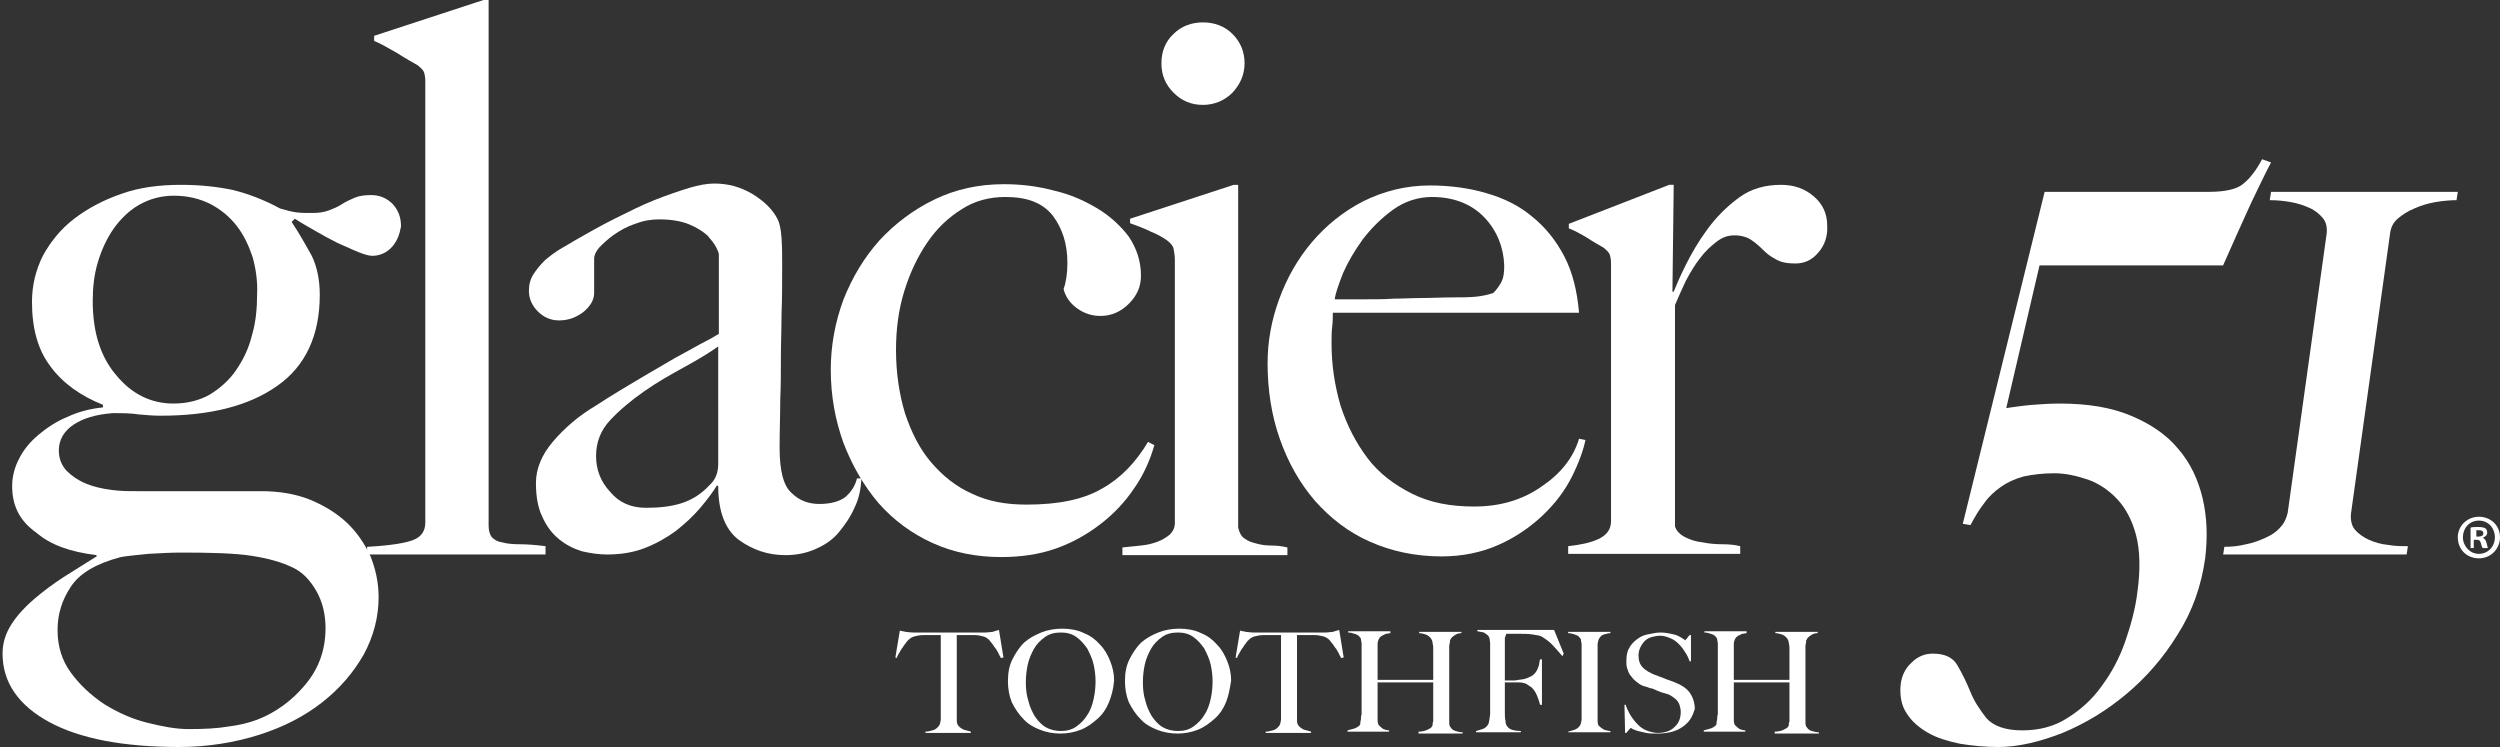
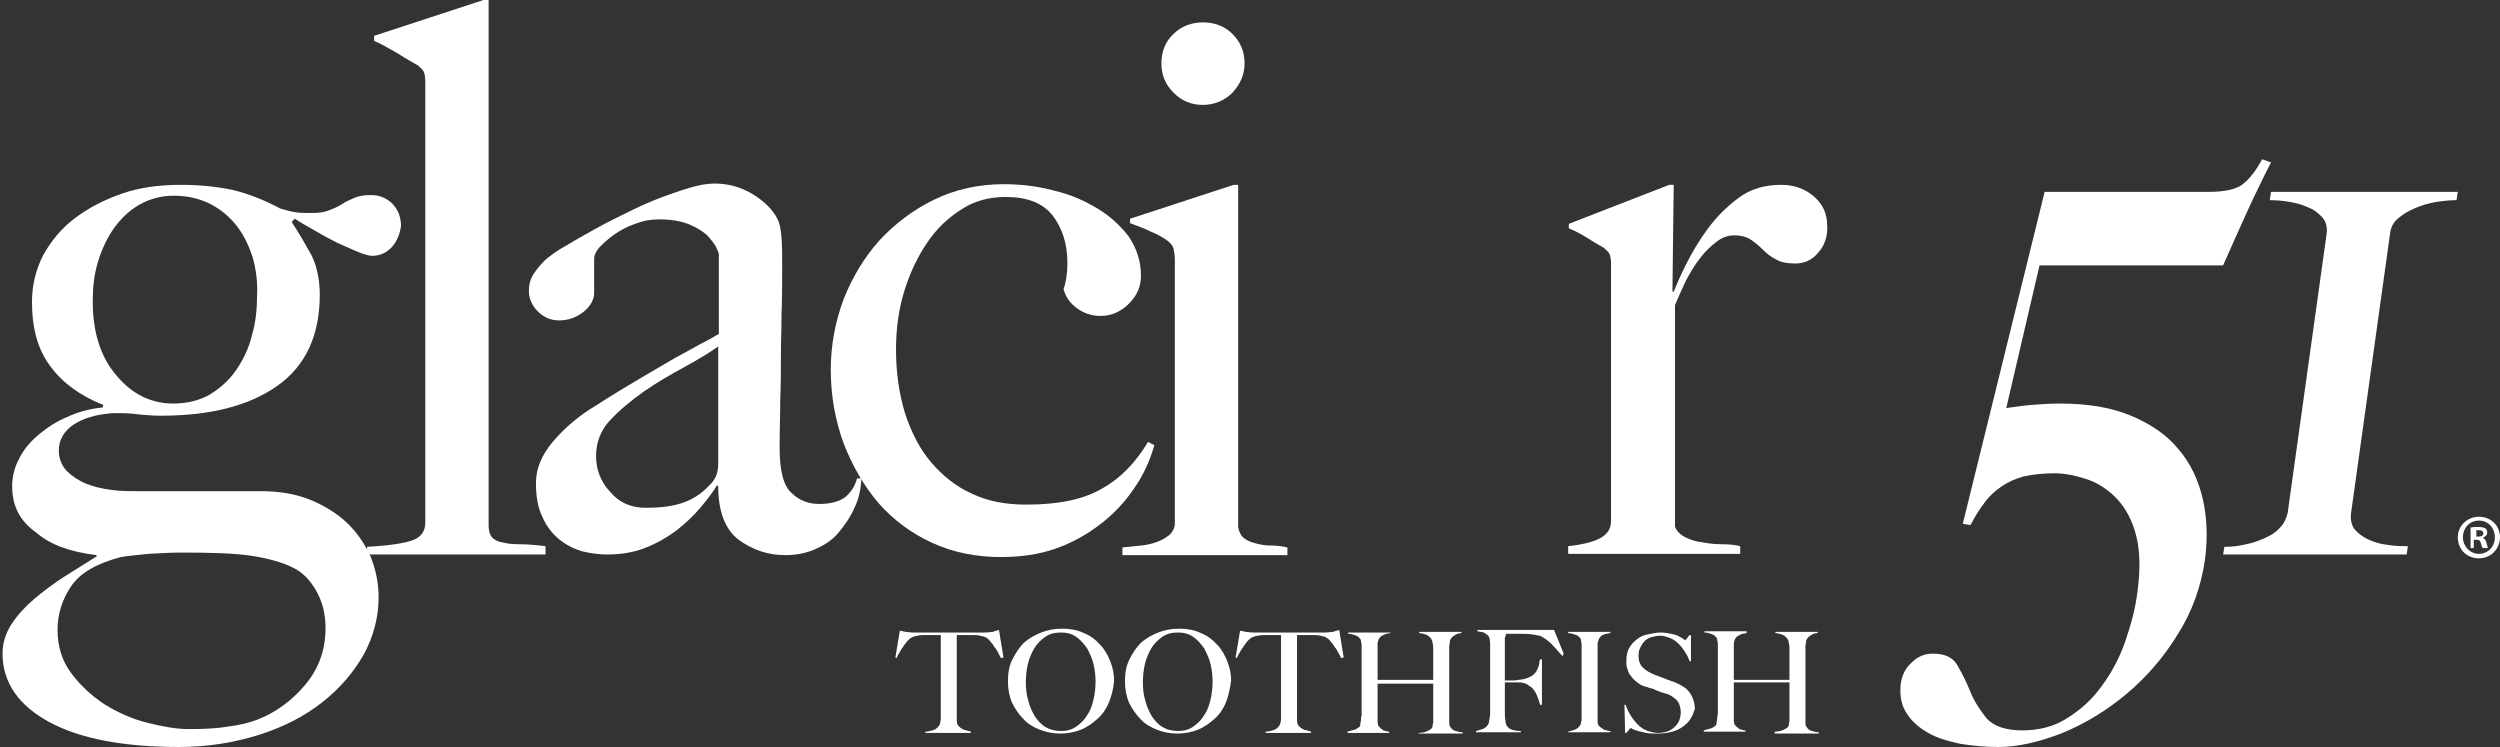
<svg xmlns="http://www.w3.org/2000/svg" version="1.1" id="Layer_1" x="0px" y="0px" viewBox="0 0 390.9 116.8" style="enable-background:new 0 0 390.9 116.8;" xml:space="preserve">
  <rect x="0" y="0" width="390.9" height="116.8" fill="#333333" stroke="none" />
  <style type="text/css"> .st0{fill:#FFFFFF;} </style>
  <g>
    <g>
      <g>
        <path class="st0" d="M61.3,38.6c-0.8,0.9-1.9,1.4-3.1,1.4c-0.5,0-1.2-0.2-2.2-0.6c-1-0.4-2-0.9-3.2-1.4c-1.2-0.6-2.3-1.2-3.5-1.9 c-1.2-0.7-2.3-1.3-3.2-1.9l-0.5,0.5c1.2,1.8,2.2,3.6,3.1,5.2c0.8,1.6,1.3,3.7,1.3,6.2c0,6.3-2.2,11.1-6.6,14.2 C38.9,63.5,32.8,65,25.1,65c-1.1,0-2.3-0.1-3.4-0.2c-1.2-0.2-2.5-0.2-4.1-0.2c-2.6,0.2-4.6,0.8-6.1,1.8c-1.5,1-2.3,2.4-2.3,4 c0,1.3,0.4,2.3,1.2,3.2c0.8,0.8,1.8,1.5,3,2c1.2,0.5,2.5,0.8,4,1c1.4,0.2,2.8,0.2,4.2,0.2h19.2c2.8,0,5.3,0.4,7.6,1.3 c2.2,0.9,4.2,2.1,5.8,3.6c1.6,1.5,2.8,3.3,3.7,5.2c0.8,2,1.3,4.1,1.3,6.5c0,3.1-0.8,6.1-2.3,8.9c-1.6,2.8-3.7,5.3-6.5,7.5 c-2.8,2.2-6.1,3.9-9.9,5.1c-3.8,1.2-8,1.9-12.5,1.9c-8.7,0-15.5-1.3-20.3-3.9c-4.8-2.6-7.3-6.2-7.3-10.7c0-1.7,0.5-3.2,1.4-4.6 c0.9-1.4,2.1-2.7,3.5-3.9c1.4-1.2,3-2.4,4.7-3.5c1.7-1.1,3.4-2.1,5.1-3.2v-0.2c-4.1-0.5-7.2-1.6-9.4-3.5C3,81.4,1.9,79,1.9,76 c0-1.5,0.4-3,1.1-4.3c0.7-1.4,1.7-2.6,3-3.7c1.3-1.1,2.8-2.1,4.5-2.8c1.7-0.8,3.6-1.3,5.6-1.5v-0.4c-3.5-1.4-6.3-3.4-8.2-6 c-2-2.6-2.9-6-2.9-10.1c0-2.6,0.6-5,1.7-7.2c1.2-2.2,2.8-4.2,4.9-5.8c2.1-1.6,4.5-2.9,7.4-3.9c2.8-1,5.9-1.4,9.3-1.4 c3,0,5.7,0.3,8.1,0.8c2.4,0.6,4.8,1.5,7.4,2.9c1,0.3,1.8,0.5,2.5,0.6c0.7,0.1,1.5,0.1,2.5,0.1c1,0,1.8-0.1,2.6-0.4 c0.8-0.3,1.5-0.6,2.1-1c0.6-0.4,1.3-0.7,2-1c0.7-0.3,1.6-0.4,2.5-0.4c1.4,0,2.5,0.5,3.4,1.4c0.9,1,1.3,2.1,1.3,3.5 C62.5,36.6,62.1,37.7,61.3,38.6z M49.4,92.3c-1-1.7-2.1-2.8-3.5-3.5c-1.8-0.9-4-1.5-6.6-1.9c-2.6-0.4-6.3-0.5-10.9-0.5 c-1.7,0-3.4,0.1-5.2,0.2c-1.8,0.2-3.2,0.3-4.3,0.5c-3.8,1-6.4,2.5-7.8,4.6C9.7,93.8,9,96,9,98.5c0,2.6,0.7,4.8,2.1,6.7 c1.4,1.9,3.1,3.5,5.2,4.9c2.1,1.3,4.3,2.3,6.7,2.9c2.4,0.6,4.5,1,6.5,1c2.4,0,4.5-0.1,6.2-0.4c1.7-0.2,3.3-0.6,4.6-1.1 c2.8-1.1,5.3-2.9,7.4-5.4c2.1-2.5,3.2-5.4,3.2-8.9C50.9,96,50.4,94,49.4,92.3z M39.5,40.2c-0.6-1.8-1.4-3.5-2.5-4.9 c-1.1-1.4-2.4-2.5-4.1-3.4c-1.6-0.8-3.5-1.3-5.7-1.3c-2,0-3.8,0.5-5.4,1.4c-1.6,0.9-2.9,2.2-4,3.7c-1.1,1.6-1.9,3.3-2.5,5.3 c-0.6,2-0.8,4-0.8,6.1c0,4.8,1.2,8.7,3.7,11.6c2.4,2.9,5.4,4.4,8.9,4.4c2.2,0,4.1-0.5,5.7-1.4c1.6-1,3-2.2,4.1-3.8 c1.1-1.6,2-3.4,2.5-5.5c0.6-2,0.8-4.2,0.8-6.4C40.3,44,40,42,39.5,40.2z" />
        <path class="st0" d="M57.4,86.8v-1.3c3.7-0.2,6.1-0.6,7.3-1.1c1.2-0.5,1.8-1.4,1.8-2.7v-69c0-0.6-0.1-1.1-0.2-1.4 c-0.1-0.3-0.5-0.7-1-1.1c-0.7-0.4-1.8-1-3.2-1.9c-1.4-0.8-2.6-1.5-3.6-1.9V5.6L75.6,0h0.8v82.2c0,0.8,0.2,1.4,0.5,1.8 c0.4,0.4,0.9,0.7,1.6,0.8c0.7,0.2,1.6,0.3,2.8,0.3c1.1,0,2.4,0.1,4,0.3v1.3H57.4z" />
      </g>
      <g>
        <path class="st0" d="M133.6,79.4c-0.6,1.4-1.5,2.7-2.5,3.9c-1,1.2-2.3,2-3.7,2.6c-1.4,0.6-2.9,0.9-4.6,0.9 c-2.7,0-5.1-0.8-7.3-2.4c-2.1-1.6-3.2-4.4-3.2-8.4l-0.2-0.1c-0.6,1-1.5,2.2-2.6,3.5c-1.1,1.3-2.4,2.5-3.8,3.6 c-1.5,1.1-3.1,2-4.9,2.7c-1.8,0.7-3.8,1-5.9,1c-1.3,0-2.6-0.2-3.9-0.5c-1.3-0.4-2.5-1-3.6-1.9c-1.1-0.9-2-2.1-2.6-3.5 c-0.7-1.4-1-3.2-1-5.3c0-2.2,0.9-4.4,2.7-6.5c1.8-2.1,4-4,6.7-5.6c2.6-1.7,5-3.1,7-4.3c2-1.2,3.8-2.2,5.3-3.1 c1.5-0.8,2.9-1.6,4-2.2c1.2-0.6,2.1-1.1,2.9-1.6V39.8c0-0.2-0.1-0.5-0.4-1.1c-0.3-0.6-0.8-1.2-1.4-1.9c-0.7-0.6-1.6-1.2-2.8-1.7 c-1.2-0.5-2.8-0.8-4.7-0.8c-1.3,0-2.5,0.2-3.8,0.7c-1.2,0.4-2.3,1-3.3,1.7c-1,0.7-1.7,1.4-2.3,2c-0.6,0.7-0.8,1.3-0.8,1.7v5.4 c0,1.1-0.6,2.1-1.7,3c-1.2,0.9-2.4,1.3-3.8,1.3c-1.3,0-2.4-0.5-3.3-1.4c-0.9-0.9-1.4-2-1.4-3.2c0-1,0.2-1.8,0.7-2.6 c0.5-0.8,1.1-1.5,1.8-2.2c0.7-0.6,1.5-1.2,2.3-1.7c0.8-0.5,1.6-0.9,2.2-1.3c2.1-1.2,4.2-2.4,6.4-3.5c2.2-1.1,4.2-2.1,6.2-2.9 c2-0.8,3.8-1.4,5.4-1.9c1.6-0.5,3-0.7,4-0.7c2.1,0,4,0.5,5.9,1.6c1.8,1.1,3.2,2.4,4,4c0.3,0.6,0.5,1.5,0.6,2.9 c0.1,1.4,0.1,2.8,0.1,4.1c0,2.9,0,5.5-0.1,7.8c0,2.3-0.1,4.6-0.1,6.7c0,2.2,0,4.4-0.1,6.7c0,2.3-0.1,4.8-0.1,7.5 c0,3.6,0.6,6,1.9,7.1c1.2,1.2,2.7,1.7,4.3,1.7c1.8,0,3.2-0.4,4.1-1.1c0.9-0.8,1.5-1.7,1.8-2.9h0.7 C134.6,76.5,134.3,78,133.6,79.4z M112.4,54.1c-1.4,1-3.2,2.1-5.4,3.3c-2.2,1.2-4.3,2.4-6.3,3.8c-2,1.4-3.8,2.9-5.3,4.5 c-1.5,1.6-2.2,3.5-2.2,5.6c0,2.1,0.7,4,2.2,5.6c1.4,1.7,3.3,2.5,5.6,2.5c2.1,0,3.9-0.2,5.5-0.7c1.6-0.5,3.1-1.4,4.4-2.8 c1-0.9,1.4-2,1.4-3.4V54.1z" />
        <path class="st0" d="M177.3,76.4c-1.4,2.1-3.2,4-5.3,5.6c-2.1,1.6-4.4,2.9-7,3.8c-2.6,0.9-5.4,1.3-8.5,1.3 c-3.8,0-7.4-0.7-10.7-2.2c-3.3-1.5-6.1-3.6-8.4-6.2c-2.3-2.7-4.1-5.8-5.5-9.4c-1.3-3.6-2-7.4-2-11.5c0-3.8,0.7-7.5,2-11 c1.4-3.5,3.2-6.5,5.6-9.2c2.4-2.6,5.3-4.8,8.6-6.4c3.3-1.6,6.9-2.4,10.9-2.4c2.6,0,5.2,0.3,7.8,1c2.6,0.6,4.8,1.6,6.8,2.8 c2,1.2,3.6,2.7,4.9,4.4c1.2,1.8,1.9,3.8,1.9,6.1c0,1.7-0.6,3.1-1.9,4.4c-1.2,1.2-2.7,1.9-4.4,1.9c-1.4,0-2.6-0.4-3.7-1.2 c-1.1-0.8-1.8-1.8-2.1-3c0.4-1.1,0.6-2.5,0.6-4.1c0-3-0.8-5.4-2.3-7.4c-1.6-2-4-2.9-7.4-2.9c-2.5,0-4.8,0.6-6.8,1.9 c-2.1,1.3-3.9,3-5.4,5.2c-1.5,2.2-2.7,4.7-3.6,7.6c-0.9,2.9-1.3,6-1.3,9.2c0,3.6,0.5,6.9,1.4,9.9c1,3,2.3,5.6,4.1,7.7 c1.8,2.1,3.9,3.8,6.4,4.9c2.5,1.2,5.3,1.7,8.5,1.7c5,0,8.9-0.8,11.8-2.5c2.9-1.6,5.3-4.1,7.2-7.3l1,0.5 C179.8,72,178.8,74.3,177.3,76.4z" />
      </g>
      <g>
        <path class="st0" d="M175.5,86.8v-1.2c1-0.1,1.9-0.2,2.9-0.3c1-0.1,1.8-0.3,2.6-0.6c0.8-0.3,1.4-0.7,1.9-1.1 c0.5-0.5,0.8-1.1,0.8-1.8V40.6c0-0.6-0.1-1.2-0.2-1.7c-0.1-0.5-0.5-0.9-1-1.3c-0.7-0.5-1.6-1-2.6-1.4c-1-0.5-2.1-0.9-3.2-1.3 v-0.7l16.2-5.3h0.7v53.6c0.2,0.8,0.5,1.4,1,1.7c0.5,0.4,1.1,0.6,1.9,0.8c0.7,0.2,1.5,0.3,2.3,0.3c0.8,0,1.7,0.1,2.5,0.3v1.2 H175.5z M192.7,14.5c-1.2,1.2-2.8,1.9-4.6,1.9c-1.8,0-3.3-0.6-4.6-1.9c-1.3-1.3-1.9-2.8-1.9-4.6c0-1.8,0.6-3.4,1.9-4.6 c1.2-1.2,2.8-1.8,4.6-1.8c1.8,0,3.4,0.6,4.6,1.8c1.2,1.2,1.9,2.7,1.9,4.6C194.6,11.7,193.9,13.2,192.7,14.5z" />
-         <path class="st0" d="M245.8,74.5c-1.1,2.2-2.6,4.2-4.6,6.1c-1.9,1.8-4.2,3.4-6.9,4.6c-2.7,1.2-5.7,1.8-8.9,1.8 c-4.1,0-7.8-0.8-11.2-2.3c-3.4-1.5-6.2-3.7-8.6-6.4c-2.4-2.8-4.2-6-5.5-9.7c-1.3-3.7-1.9-7.7-1.9-11.8c0-3.4,0.6-6.7,1.8-10 c1.2-3.3,2.9-6.3,5.1-8.9c2.2-2.6,4.9-4.8,8-6.4c3.2-1.6,6.7-2.5,10.5-2.5c3.1,0,6.1,0.4,8.8,1.2c2.8,0.8,5.2,2,7.2,3.7 c2,1.6,3.7,3.7,5,6.2c1.3,2.5,2,5.4,2.3,8.8h-38.5c0,0.6,0,1.4-0.1,2.2c-0.1,0.8-0.1,1.7-0.1,2.6c0,3.4,0.5,6.6,1.4,9.7 c1,3.1,2.4,5.8,4.2,8.2c1.8,2.4,4.2,4.2,7,5.6c2.8,1.4,6,2,9.7,2c4,0,7.5-1,10.5-3.1c3-2,5-4.5,5.9-7.5l1,0.2 C247.6,70.3,246.9,72.3,245.8,74.5z M232.1,34c-2-2.1-4.8-3.2-8.2-3.2c-2.2,0-4.3,0.7-6.1,2c-1.8,1.3-3.4,2.9-4.7,4.6 c-1.3,1.8-2.3,3.5-3.1,5.3c-0.7,1.8-1.2,3.2-1.3,4.1c1.8,0,3.5,0,4.9,0c1.4,0,2.9,0,4.3-0.1c1.4,0,2.9-0.1,4.4-0.1 c1.5,0,3.2-0.1,5-0.1c1.2,0,2.3,0,3.4-0.1c1-0.1,2-0.3,2.8-0.6c0.6-0.6,1-1.2,1.3-1.8c0.3-0.6,0.4-1.4,0.4-2.5 C235.1,38.7,234.1,36.1,232.1,34z" />
      </g>
      <g>
        <path class="st0" d="M284.3,39.5c-1,1.2-2.2,1.7-3.6,1.7c-1.3,0-2.3-0.2-3.1-0.7c-0.8-0.4-1.4-0.9-2-1.5 c-0.6-0.6-1.2-1.1-1.8-1.5c-0.6-0.4-1.5-0.7-2.6-0.7c-1,0-1.9,0.3-2.8,1c-0.9,0.7-1.8,1.5-2.6,2.6c-0.8,1-1.5,2.2-2.2,3.5 c-0.6,1.3-1.2,2.6-1.7,3.8v34.6c0.2,0.7,0.8,1.3,1.6,1.7c0.8,0.4,1.7,0.7,2.7,0.8c1,0.2,2,0.3,3.1,0.3c1.1,0,2,0.1,2.8,0.3v1.2 h-26.9v-1.2c1.8-0.2,3.4-0.5,4.7-1.1c1.3-0.6,2-1.5,2-2.8V41.2c0-0.6-0.1-1.1-0.2-1.4c-0.1-0.3-0.5-0.7-1-1.1 c-0.7-0.4-1.6-0.9-2.5-1.5c-1-0.6-1.9-1.1-2.9-1.5v-0.7l15.7-6.1h0.7l-0.2,16.7h0.2c0.4-1,1-2.4,1.9-4.2c0.9-1.8,2-3.7,3.4-5.6 c1.4-1.9,3-3.5,4.9-4.9c1.9-1.4,4.1-2,6.6-2c2,0,3.7,0.6,5.1,1.8c1.4,1.2,2.1,2.7,2.1,4.6C285.8,36.9,285.3,38.4,284.3,39.5z" />
      </g>
      <g>
        <path class="st0" d="M352,31.7c-1.3,2.8-2.7,6-4.4,9.8h-28.7l-5.2,22.3c1.5-0.2,2.8-0.4,4.1-0.5c1.3-0.1,2.7-0.2,4.3-0.2 c4.3,0,8,0.6,11.1,1.9c3.1,1.3,5.6,3,7.4,5.2c1.9,2.2,3.1,4.8,3.8,7.7c0.7,3,0.8,6.1,0.4,9.4c-0.6,4.3-2,8.3-4.3,11.9 c-2.2,3.6-4.9,6.7-8,9.3c-3.1,2.6-6.4,4.6-10,6.1c-3.6,1.4-6.9,2.2-10.1,2.2c-2,0-4-0.2-5.9-0.5c-1.9-0.4-3.6-0.9-5-1.7 c-1.4-0.8-2.6-1.8-3.4-3.1c-0.8-1.2-1.1-2.8-0.9-4.6c0.2-1.3,0.7-2.4,1.7-3.3c0.9-0.9,2-1.4,3.3-1.4c1.9,0,3.2,0.6,3.9,1.9 c0.7,1.2,1.4,2.6,2,4.1c0.6,1.5,1.5,2.8,2.5,4.1c1.1,1.2,2.9,1.9,5.6,1.9c2.6,0,5-0.6,7-1.9c2.1-1.3,3.9-2.9,5.4-5 c1.5-2,2.8-4.4,3.7-7c0.9-2.6,1.6-5.2,1.9-7.7c0.5-3.6,0.4-6.6-0.2-8.9c-0.6-2.3-1.6-4.2-2.9-5.6c-1.3-1.4-2.9-2.5-4.6-3.1 c-1.8-0.6-3.5-1-5.3-1c-1.8,0-3.4,0.2-4.8,0.5c-1.4,0.4-2.5,0.9-3.5,1.6c-1,0.7-1.9,1.5-2.6,2.5c-0.8,1-1.5,2.2-2.2,3.5l-1.2-0.2 L319.7,30h25.6c2.6,0,4.5-0.4,5.5-1.3c1-0.8,2-2.1,2.9-3.8l1.4,0.5C354.3,26.9,353.3,29,352,31.7z" />
        <path class="st0" d="M347.6,86.8l0.2-1.3c1.1,0,2.2-0.1,3.4-0.4c1.1-0.2,2.1-0.6,3-1c0.9-0.4,1.7-0.9,2.3-1.6 c0.7-0.7,1-1.5,1.2-2.3l6.1-43.7c0.1-1-0.1-1.8-0.6-2.4c-0.5-0.6-1.2-1.2-2.1-1.6c-0.9-0.4-1.8-0.7-2.9-0.9 c-1.1-0.2-2.2-0.3-3.3-0.3l0.2-1.3h29.2l-0.2,1.3c-1,0-2.1,0.1-3.3,0.3c-1.1,0.2-2.2,0.5-3.3,1c-1,0.4-1.9,1-2.6,1.6 c-0.7,0.6-1.1,1.4-1.2,2.4l-6.1,43.7c-0.1,1,0.1,1.9,0.6,2.5c0.5,0.6,1.3,1.2,2.2,1.6c0.9,0.4,1.9,0.7,3,0.8 c1.1,0.2,2.1,0.2,3.1,0.2l-0.2,1.3H347.6z" />
      </g>
      <g>
        <path class="st0" d="M156.5,102.9c-0.1-0.3-0.3-0.5-0.4-0.8c-0.2-0.3-0.3-0.6-0.5-0.8c-0.2-0.2-0.3-0.5-0.5-0.7 c-0.2-0.2-0.3-0.4-0.4-0.5c-0.3-0.3-0.6-0.5-1-0.6c-0.4-0.1-0.8-0.2-1.4-0.2c-0.3,0-0.5,0-0.7,0c-0.2,0-0.4,0-0.6,0 c-0.2,0-0.4,0-0.6,0c-0.2,0-0.5,0-0.8,0c0,0.4,0,0.9,0,1.5c0,0.6,0,1.3,0,2c0,0.7,0,1.4,0,2c0,0.7,0,1.2,0,1.7v4.9 c0,0.4,0,0.8,0,1.2c0,0.4,0.1,0.7,0.2,0.8c0.2,0.3,0.5,0.5,0.9,0.7c0.4,0.1,0.8,0.2,1.1,0.3v0.2h-7.1v-0.2c0.4,0,0.7-0.1,1.1-0.2 c0.4-0.1,0.7-0.3,1-0.7c0.1-0.1,0.1-0.2,0.2-0.4c0-0.2,0.1-0.4,0.1-0.6c0-0.2,0-0.4,0-0.7c0-0.2,0-0.5,0-0.7c0-0.2,0-0.5,0-0.8 c0-0.3,0-0.7,0-1.1c0-0.4,0-0.8,0-1.3c0-0.4,0-0.9,0-1.3v-7.3c-0.3,0-0.6,0-0.8,0c-0.2,0-0.4,0-0.6,0c-0.2,0-0.4,0-0.6,0 c-0.2,0-0.5,0-0.7,0c-0.6,0-1,0.1-1.4,0.2c-0.4,0.1-0.7,0.3-1,0.6c-0.1,0.1-0.3,0.3-0.4,0.5c-0.2,0.2-0.3,0.4-0.5,0.7 c-0.2,0.2-0.3,0.5-0.5,0.8c-0.2,0.3-0.3,0.5-0.4,0.8l-0.2-0.1l0.7-4.2c0.3,0.1,0.6,0.1,0.9,0.2c0.3,0,0.7,0.1,1.2,0.1 c0.6,0,1.1,0,1.5,0c0.4,0,0.9,0,1.3,0c0.4,0,0.8,0,1.3,0c0.4,0,0.9,0,1.5,0c0.5,0,1,0,1.5,0c0.4,0,0.9,0,1.3,0c0.4,0,0.8,0,1.3,0 c0.4,0,0.9,0,1.5,0c0.5,0,0.9-0.1,1.2-0.1c0.3-0.1,0.6-0.2,1-0.3l0.7,4.3L156.5,102.9z" />
        <path class="st0" d="M173.4,109.8c-0.4,1-1,1.9-1.8,2.6c-0.8,0.7-1.6,1.3-2.6,1.7c-1,0.4-2.1,0.6-3.2,0.6c-1.1,0-2.2-0.2-3.2-0.6 c-1-0.4-1.9-0.9-2.6-1.7c-0.7-0.7-1.3-1.6-1.8-2.6c-0.4-1-0.6-2.1-0.6-3.3c0-1.3,0.2-2.4,0.7-3.4s1.1-1.9,1.8-2.6 c0.8-0.7,1.7-1.2,2.7-1.6c1-0.4,2.1-0.6,3.3-0.6c1.2,0,2.4,0.2,3.4,0.7c1,0.4,1.8,1,2.5,1.8c0.7,0.7,1.2,1.6,1.6,2.6 c0.4,1,0.6,2,0.6,3C174.1,107.7,173.8,108.8,173.4,109.8z M171,103.9c-0.2-0.9-0.6-1.7-1-2.5c-0.5-0.7-1-1.3-1.7-1.8 c-0.7-0.5-1.5-0.7-2.4-0.7c-1,0-1.8,0.2-2.5,0.7c-0.7,0.5-1.3,1.1-1.7,1.8c-0.4,0.7-0.8,1.6-1,2.5c-0.2,0.9-0.3,1.9-0.3,2.8 c0,1,0.1,2,0.4,2.9c0.2,0.9,0.6,1.7,1,2.4c0.5,0.7,1,1.3,1.7,1.7c0.7,0.4,1.5,0.6,2.4,0.6c0.9,0,1.7-0.2,2.4-0.7 c0.7-0.5,1.3-1.1,1.7-1.8c0.5-0.7,0.8-1.6,1-2.5c0.2-0.9,0.3-1.8,0.3-2.8C171.3,105.7,171.2,104.8,171,103.9z" />
        <path class="st0" d="M191.7,109.8c-0.4,1-1,1.9-1.8,2.6c-0.8,0.7-1.6,1.3-2.6,1.7c-1,0.4-2.1,0.6-3.2,0.6c-1.1,0-2.2-0.2-3.2-0.6 c-1-0.4-1.9-0.9-2.6-1.7c-0.7-0.7-1.3-1.6-1.8-2.6c-0.4-1-0.6-2.1-0.6-3.3c0-1.3,0.2-2.4,0.7-3.4s1.1-1.9,1.8-2.6 c0.8-0.7,1.7-1.2,2.7-1.6c1-0.4,2.1-0.6,3.3-0.6c1.2,0,2.4,0.2,3.4,0.7c1,0.4,1.8,1,2.5,1.8c0.7,0.7,1.2,1.6,1.6,2.6 c0.4,1,0.6,2,0.6,3C192.3,107.7,192.1,108.8,191.7,109.8z M189.3,103.9c-0.2-0.9-0.6-1.7-1-2.5c-0.5-0.7-1-1.3-1.7-1.8 c-0.7-0.5-1.5-0.7-2.4-0.7c-1,0-1.8,0.2-2.5,0.7c-0.7,0.5-1.3,1.1-1.7,1.8c-0.4,0.7-0.8,1.6-1,2.5c-0.2,0.9-0.3,1.9-0.3,2.8 c0,1,0.1,2,0.4,2.9c0.2,0.9,0.6,1.7,1,2.4c0.5,0.7,1,1.3,1.7,1.7c0.7,0.4,1.5,0.6,2.4,0.6c0.9,0,1.7-0.2,2.4-0.7 c0.7-0.5,1.3-1.1,1.7-1.8c0.5-0.7,0.8-1.6,1-2.5c0.2-0.9,0.3-1.8,0.3-2.8C189.6,105.7,189.5,104.8,189.3,103.9z" />
        <path class="st0" d="M209.7,102.9c-0.1-0.3-0.3-0.5-0.4-0.8c-0.2-0.3-0.3-0.6-0.5-0.8c-0.2-0.2-0.3-0.5-0.5-0.7 c-0.2-0.2-0.3-0.4-0.4-0.5c-0.3-0.3-0.6-0.5-1-0.6c-0.4-0.1-0.8-0.2-1.4-0.2c-0.3,0-0.5,0-0.7,0c-0.2,0-0.4,0-0.6,0 c-0.2,0-0.4,0-0.6,0c-0.2,0-0.5,0-0.8,0c0,0.4,0,0.9,0,1.5c0,0.6,0,1.3,0,2c0,0.7,0,1.4,0,2c0,0.7,0,1.2,0,1.7v4.9 c0,0.4,0,0.8,0,1.2c0,0.4,0.1,0.7,0.2,0.8c0.2,0.3,0.5,0.5,0.9,0.7c0.4,0.1,0.8,0.2,1.1,0.3v0.2h-7.1v-0.2c0.4,0,0.7-0.1,1.1-0.2 c0.4-0.1,0.7-0.3,1-0.7c0.1-0.1,0.1-0.2,0.2-0.4c0-0.2,0.1-0.4,0.1-0.6c0-0.2,0-0.4,0-0.7c0-0.2,0-0.5,0-0.7c0-0.2,0-0.5,0-0.8 c0-0.3,0-0.7,0-1.1c0-0.4,0-0.8,0-1.3c0-0.4,0-0.9,0-1.3v-7.3c-0.3,0-0.6,0-0.8,0c-0.2,0-0.4,0-0.6,0c-0.2,0-0.4,0-0.6,0 c-0.2,0-0.5,0-0.7,0c-0.6,0-1,0.1-1.4,0.2c-0.4,0.1-0.7,0.3-1,0.6c-0.1,0.1-0.3,0.3-0.4,0.5c-0.2,0.2-0.3,0.4-0.5,0.7 c-0.2,0.2-0.3,0.5-0.5,0.8c-0.2,0.3-0.3,0.5-0.4,0.8l-0.2-0.1l0.7-4.2c0.3,0.1,0.6,0.1,0.9,0.2c0.3,0,0.7,0.1,1.2,0.1 c0.6,0,1.1,0,1.5,0c0.4,0,0.9,0,1.3,0c0.4,0,0.8,0,1.3,0c0.4,0,0.9,0,1.5,0c0.5,0,1,0,1.5,0c0.4,0,0.9,0,1.3,0c0.4,0,0.8,0,1.3,0 c0.4,0,0.9,0,1.5,0c0.5,0,0.9-0.1,1.2-0.1c0.3-0.1,0.6-0.2,1-0.3l0.7,4.3L209.7,102.9z" />
      </g>
      <g>
-         <path class="st0" d="M221.8,114.6v-0.2c0.5,0,1-0.1,1.4-0.3c0.4-0.2,0.6-0.3,0.7-0.5c0,0,0.1-0.1,0.1-0.3c0-0.1,0-0.3,0.1-0.5 c0-0.2,0-0.4,0-0.6c0-0.2,0-0.4,0-0.5c0-0.5,0-1,0-1.5c0-0.5,0-1,0-1.5c0-0.5,0-0.9,0-1.2c0-0.4,0-0.6,0-0.8h-8.7v4.7 c0,0.4,0,0.8,0,1.2c0,0.4,0.1,0.7,0.2,0.8c0.2,0.2,0.4,0.4,0.7,0.6c0.3,0.1,0.6,0.2,0.9,0.2v0.2h-6.5v-0.2 c0.4-0.1,0.7-0.2,1.1-0.3c0.3-0.1,0.6-0.3,0.8-0.5c0.1-0.1,0.1-0.2,0.1-0.4c0-0.2,0.1-0.4,0.1-0.6c0-0.2,0-0.5,0.1-0.7 c0-0.3,0-0.5,0-0.7c0-0.2,0-0.5,0-0.8c0-0.4,0-0.7,0-1.2c0-0.4,0-0.8,0-1.3c0-0.5,0-0.9,0-1.3v-4.3c0-0.3,0-0.5,0-0.8 c0-0.3,0-0.5,0-0.7c0-0.2-0.1-0.4-0.1-0.6c0-0.2-0.1-0.3-0.2-0.4c-0.2-0.3-0.5-0.4-0.8-0.5c-0.3-0.1-0.6-0.2-1-0.2v-0.2h6.6V99 c-0.2,0-0.4,0.1-0.7,0.1c-0.2,0.1-0.4,0.2-0.6,0.3s-0.4,0.3-0.5,0.5c-0.1,0.2-0.2,0.5-0.2,0.8c0,0.5,0,1.1,0,1.7 c0,0.6,0,1.2,0,1.7c0,0.5,0,1,0,1.4c0,0.4,0,0.7,0,0.8h8.7c0-0.5,0-0.9,0-1.3c0-0.4,0-0.8,0-1.1c0-0.4,0-0.7,0-1.1 c0-0.4,0-0.8,0-1.3c0-0.3,0-0.6-0.1-0.9c0-0.3-0.1-0.5-0.2-0.7c-0.3-0.4-0.6-0.6-0.9-0.7c-0.3-0.1-0.7-0.2-1-0.2v-0.2h6.6V99 c-0.4,0-0.7,0.1-1,0.3c-0.3,0.2-0.6,0.4-0.7,0.7c-0.1,0.1-0.1,0.2-0.1,0.4c0,0.2-0.1,0.4-0.1,0.6c0,0.2,0,0.5,0,0.7 c0,0.2,0,0.5,0,0.7v3.8c0,0.5,0,1,0,1.5c0,0.4,0,0.9,0,1.3c0,0.4,0,0.8,0,1.3c0,0.4,0,0.9,0,1.5c0,0.4,0,0.8,0,1.2 c0,0.4,0.1,0.6,0.2,0.7c0.2,0.3,0.4,0.5,0.8,0.6c0.3,0.1,0.7,0.2,1.1,0.2v0.2H221.8z" />
+         <path class="st0" d="M221.8,114.6c0.5,0,1-0.1,1.4-0.3c0.4-0.2,0.6-0.3,0.7-0.5c0,0,0.1-0.1,0.1-0.3c0-0.1,0-0.3,0.1-0.5 c0-0.2,0-0.4,0-0.6c0-0.2,0-0.4,0-0.5c0-0.5,0-1,0-1.5c0-0.5,0-1,0-1.5c0-0.5,0-0.9,0-1.2c0-0.4,0-0.6,0-0.8h-8.7v4.7 c0,0.4,0,0.8,0,1.2c0,0.4,0.1,0.7,0.2,0.8c0.2,0.2,0.4,0.4,0.7,0.6c0.3,0.1,0.6,0.2,0.9,0.2v0.2h-6.5v-0.2 c0.4-0.1,0.7-0.2,1.1-0.3c0.3-0.1,0.6-0.3,0.8-0.5c0.1-0.1,0.1-0.2,0.1-0.4c0-0.2,0.1-0.4,0.1-0.6c0-0.2,0-0.5,0.1-0.7 c0-0.3,0-0.5,0-0.7c0-0.2,0-0.5,0-0.8c0-0.4,0-0.7,0-1.2c0-0.4,0-0.8,0-1.3c0-0.5,0-0.9,0-1.3v-4.3c0-0.3,0-0.5,0-0.8 c0-0.3,0-0.5,0-0.7c0-0.2-0.1-0.4-0.1-0.6c0-0.2-0.1-0.3-0.2-0.4c-0.2-0.3-0.5-0.4-0.8-0.5c-0.3-0.1-0.6-0.2-1-0.2v-0.2h6.6V99 c-0.2,0-0.4,0.1-0.7,0.1c-0.2,0.1-0.4,0.2-0.6,0.3s-0.4,0.3-0.5,0.5c-0.1,0.2-0.2,0.5-0.2,0.8c0,0.5,0,1.1,0,1.7 c0,0.6,0,1.2,0,1.7c0,0.5,0,1,0,1.4c0,0.4,0,0.7,0,0.8h8.7c0-0.5,0-0.9,0-1.3c0-0.4,0-0.8,0-1.1c0-0.4,0-0.7,0-1.1 c0-0.4,0-0.8,0-1.3c0-0.3,0-0.6-0.1-0.9c0-0.3-0.1-0.5-0.2-0.7c-0.3-0.4-0.6-0.6-0.9-0.7c-0.3-0.1-0.7-0.2-1-0.2v-0.2h6.6V99 c-0.4,0-0.7,0.1-1,0.3c-0.3,0.2-0.6,0.4-0.7,0.7c-0.1,0.1-0.1,0.2-0.1,0.4c0,0.2-0.1,0.4-0.1,0.6c0,0.2,0,0.5,0,0.7 c0,0.2,0,0.5,0,0.7v3.8c0,0.5,0,1,0,1.5c0,0.4,0,0.9,0,1.3c0,0.4,0,0.8,0,1.3c0,0.4,0,0.9,0,1.5c0,0.4,0,0.8,0,1.2 c0,0.4,0.1,0.6,0.2,0.7c0.2,0.3,0.4,0.5,0.8,0.6c0.3,0.1,0.7,0.2,1.1,0.2v0.2H221.8z" />
        <path class="st0" d="M244.3,102.6c-0.6-0.7-1.2-1.4-1.7-1.9c-0.5-0.5-1.1-0.9-1.6-1.2c-0.2-0.1-0.7-0.2-1.4-0.3 c-0.7-0.1-1.4-0.1-2.3-0.1c-0.1,0-0.3,0-0.5,0c-0.2,0-0.4,0-0.5,0c-0.2,0-0.3,0-0.5,0s-0.3,0-0.3,0c0,0.1,0,0.2-0.1,0.3 c0,0.1,0,0.2-0.1,0.3c0,0.1,0,0.3,0,0.5c0,0.2,0,0.4,0,0.7c0,0.5,0,1.1,0,1.7c0,0.6,0,1.2,0,1.7c0,0.5,0,1,0,1.4 c0,0.4,0,0.6,0,0.7c0,0,0.2,0,0.4,0c0.2,0,0.5,0,0.8,0c0.3,0,0.6,0,0.9-0.1c0.3,0,0.6-0.1,0.8-0.1c0.5-0.1,0.9-0.3,1.3-0.5 c0.3-0.2,0.5-0.4,0.7-0.7c0.2-0.3,0.3-0.6,0.4-0.9c0.1-0.3,0.1-0.7,0.2-1h0.3v7.1h-0.3c-0.1-0.5-0.3-1-0.5-1.5 c-0.2-0.5-0.5-0.9-0.8-1.2c-0.3-0.2-0.6-0.4-0.9-0.6c-0.3-0.1-0.7-0.2-1.1-0.2c-0.2,0-0.4,0-0.6,0c-0.2,0-0.3,0-0.5,0 s-0.3,0-0.5,0s-0.4,0-0.6,0c0,0.5,0,0.9,0,1.4c0,0.5,0,0.9,0,1.3c0,0.4,0,0.8,0,1.1c0,0.3,0,0.6,0,0.9c0,0.5,0,0.9,0.1,1.3 c0,0.4,0.1,0.7,0.3,0.9c0.1,0.2,0.4,0.4,0.7,0.5c0.3,0.1,0.8,0.2,1.4,0.2v0.2h-7v-0.2c0.4-0.1,0.7-0.2,1-0.3 c0.3-0.1,0.6-0.3,0.8-0.6c0.1-0.1,0.1-0.2,0.2-0.4c0-0.2,0.1-0.4,0.1-0.6c0-0.2,0.1-0.5,0.1-0.7c0-0.2,0-0.5,0-0.7 c0-0.2,0-0.5,0-0.8c0-0.4,0-0.7,0-1.2c0-0.4,0-0.8,0-1.3c0-0.5,0-0.9,0-1.3v-4.3c0-0.3,0-0.5,0-0.8c0-0.3,0-0.5,0-0.8 c0-0.2-0.1-0.5-0.1-0.7c-0.1-0.2-0.1-0.3-0.2-0.4c-0.2-0.2-0.5-0.4-0.7-0.5c-0.3-0.1-0.6-0.1-1-0.2v-0.2H243l1.5,3.7L244.3,102.6 z" />
      </g>
      <g>
        <path class="st0" d="M245.2,114.6v-0.2c0.4-0.1,0.7-0.2,1-0.3c0.3-0.1,0.6-0.3,0.8-0.6c0.1-0.1,0.1-0.2,0.2-0.4 c0-0.2,0.1-0.4,0.1-0.6c0-0.2,0-0.5,0-0.7c0-0.2,0-0.5,0-0.7c0-0.2,0-0.5,0-0.8c0-0.4,0-0.7,0-1.2c0-0.4,0-0.8,0-1.3 c0-0.5,0-0.9,0-1.3v-4.3c0-0.3,0-0.5,0-0.8c0-0.3,0-0.5,0-0.7c0-0.2-0.1-0.4-0.1-0.6c0-0.2-0.1-0.3-0.2-0.4 c-0.2-0.3-0.5-0.4-0.8-0.5c-0.3-0.1-0.6-0.2-1-0.2v-0.2h6.6V99c-0.3,0-0.6,0.1-1,0.2c-0.4,0.1-0.6,0.4-0.8,0.7 c-0.1,0.3-0.2,0.6-0.2,0.9c0,0.4,0,0.7,0,1.1c0,0.4,0,0.7,0,1.1c0,0.4,0,0.7,0,1.1c0,0.4,0,0.7,0,1.1c0,0.4,0,0.8,0,1.3v5 c0,0.4,0,0.8,0,1.2c0,0.4,0.1,0.7,0.2,0.8c0.2,0.2,0.5,0.4,0.8,0.6c0.4,0.1,0.7,0.2,1,0.2v0.2H245.2z" />
        <path class="st0" d="M264.5,112.1c-0.3,0.6-0.7,1-1.2,1.4c-0.5,0.4-1.1,0.7-1.8,0.9c-0.7,0.2-1.5,0.3-2.3,0.3 c-0.7,0-1.3,0-1.8-0.1c-0.5-0.1-0.9-0.2-1.3-0.3c-0.3-0.1-0.6-0.2-0.8-0.3c-0.2-0.1-0.3-0.2-0.3-0.2c0,0-0.1,0.1-0.3,0.3 c-0.1,0.2-0.3,0.3-0.4,0.5h-0.2l-0.1-4.4h0.2c0.1,0.4,0.3,0.8,0.5,1.2c0.2,0.4,0.4,0.7,0.7,1.1s0.5,0.6,0.8,0.9 c0.3,0.3,0.5,0.4,0.8,0.6c0.2,0.1,0.6,0.3,1,0.4c0.4,0.1,0.8,0.2,1.2,0.2c1.1,0,2-0.3,2.6-0.9c0.7-0.6,1-1.4,1-2.4 c0-0.4-0.1-0.8-0.2-1.1c-0.1-0.3-0.3-0.6-0.5-0.8c-0.2-0.2-0.5-0.4-0.8-0.6c-0.3-0.2-0.6-0.3-1-0.4c-0.4-0.1-0.7-0.2-0.9-0.3 c-0.3-0.1-0.5-0.2-0.7-0.3c-0.2-0.1-0.5-0.2-0.7-0.2c-0.2-0.1-0.5-0.2-0.9-0.3c-0.4-0.1-0.7-0.3-1.1-0.6 c-0.4-0.3-0.7-0.6-0.9-0.9c-0.3-0.3-0.5-0.7-0.6-1.1c-0.2-0.4-0.2-0.9-0.2-1.3c0-0.8,0.1-1.5,0.4-2c0.3-0.6,0.7-1,1.2-1.4 c0.5-0.4,1.1-0.7,1.7-0.8s1.3-0.3,2-0.3c0.7,0,1.2,0.1,1.7,0.2c0.5,0.1,0.9,0.2,1.2,0.4c0.3,0.1,0.5,0.3,0.7,0.4 c0.2,0.1,0.2,0.2,0.3,0.2c0,0,0.1-0.1,0.3-0.3c0.1-0.2,0.3-0.4,0.4-0.5h0.2v4.1h-0.2c-0.2-0.5-0.4-1-0.7-1.4 c-0.3-0.5-0.6-0.9-1-1.3c-0.4-0.4-0.8-0.7-1.3-0.9c-0.5-0.2-1-0.4-1.6-0.4c-0.5,0-0.9,0.1-1.3,0.2c-0.4,0.1-0.8,0.3-1.1,0.6 c-0.3,0.3-0.5,0.6-0.7,1c-0.2,0.4-0.3,0.8-0.3,1.3c0,0.8,0.2,1.4,0.7,1.9c0.5,0.5,1.1,0.8,1.8,1.1c0.3,0.1,0.6,0.2,0.8,0.3 c0.3,0.1,0.5,0.2,0.8,0.3c0.2,0.1,0.5,0.2,0.8,0.3c0.3,0.1,0.5,0.2,0.8,0.3c1,0.4,1.8,0.9,2.3,1.6c0.5,0.7,0.8,1.6,0.8,2.6 C264.9,111,264.8,111.6,264.5,112.1z" />
      </g>
      <g>
        <path class="st0" d="M277.5,114.6v-0.2c0.5,0,1-0.1,1.4-0.3c0.4-0.2,0.6-0.3,0.7-0.5c0,0,0.1-0.1,0.1-0.3c0-0.1,0-0.3,0.1-0.5 c0-0.2,0-0.4,0-0.6c0-0.2,0-0.4,0-0.5c0-0.5,0-1,0-1.5c0-0.5,0-1,0-1.5c0-0.5,0-0.9,0-1.2c0-0.4,0-0.6,0-0.8h-8.7v4.7 c0,0.4,0,0.8,0,1.2c0,0.4,0.1,0.7,0.2,0.8c0.2,0.2,0.4,0.4,0.7,0.6c0.3,0.1,0.6,0.2,0.9,0.2v0.2h-6.5v-0.2 c0.4-0.1,0.7-0.2,1.1-0.3c0.3-0.1,0.6-0.3,0.8-0.5c0.1-0.1,0.1-0.2,0.1-0.4c0-0.2,0.1-0.4,0.1-0.6c0-0.2,0-0.5,0.1-0.7 c0-0.3,0-0.5,0-0.7c0-0.2,0-0.5,0-0.8c0-0.4,0-0.7,0-1.2c0-0.4,0-0.8,0-1.3c0-0.5,0-0.9,0-1.3v-4.3c0-0.3,0-0.5,0-0.8 c0-0.3,0-0.5,0-0.7c0-0.2-0.1-0.4-0.1-0.6c0-0.2-0.1-0.3-0.2-0.4c-0.2-0.3-0.5-0.4-0.8-0.5c-0.3-0.1-0.6-0.2-1-0.2v-0.2h6.6V99 c-0.2,0-0.4,0.1-0.7,0.1c-0.2,0.1-0.4,0.2-0.6,0.3c-0.2,0.1-0.4,0.3-0.5,0.5c-0.1,0.2-0.2,0.5-0.2,0.8c0,0.5,0,1.1,0,1.7 c0,0.6,0,1.2,0,1.7c0,0.5,0,1,0,1.4c0,0.4,0,0.7,0,0.8h8.7c0-0.5,0-0.9,0-1.3c0-0.4,0-0.8,0-1.1c0-0.4,0-0.7,0-1.1 c0-0.4,0-0.8,0-1.3c0-0.3,0-0.6-0.1-0.9c0-0.3-0.1-0.5-0.2-0.7c-0.3-0.4-0.6-0.6-0.9-0.7c-0.3-0.1-0.7-0.2-1-0.2v-0.2h6.6V99 c-0.4,0-0.7,0.1-1,0.3c-0.3,0.2-0.6,0.4-0.7,0.7c-0.1,0.1-0.1,0.2-0.1,0.4s-0.1,0.4-0.1,0.6c0,0.2,0,0.5,0,0.7c0,0.2,0,0.5,0,0.7 v3.8c0,0.5,0,1,0,1.5c0,0.4,0,0.9,0,1.3c0,0.4,0,0.8,0,1.3c0,0.4,0,0.9,0,1.5c0,0.4,0,0.8,0,1.2c0,0.4,0.1,0.6,0.2,0.7 c0.2,0.3,0.4,0.5,0.8,0.6c0.3,0.1,0.7,0.2,1.1,0.2v0.2H277.5z" />
      </g>
    </g>
    <g>
      <path class="st0" d="M390.9,84c0,1.8-1.4,3.3-3.3,3.3c-1.9,0-3.3-1.4-3.3-3.3c0-1.8,1.5-3.2,3.3-3.2 C389.5,80.8,390.9,82.2,390.9,84z M385.1,84c0,1.4,1.1,2.6,2.5,2.6c1.4,0,2.5-1.1,2.5-2.6c0-1.4-1-2.6-2.5-2.6 C386.1,81.4,385.1,82.6,385.1,84z M387.1,85.7h-0.8v-3.2c0.3-0.1,0.7-0.1,1.2-0.1c0.6,0,0.9,0.1,1.1,0.2c0.2,0.1,0.3,0.4,0.3,0.7 c0,0.4-0.3,0.6-0.7,0.8v0c0.3,0.1,0.5,0.4,0.6,0.8c0.1,0.5,0.2,0.7,0.2,0.8h-0.8c-0.1-0.1-0.2-0.4-0.3-0.8 c-0.1-0.4-0.3-0.5-0.7-0.5h-0.4V85.7z M387.1,83.9h0.4c0.4,0,0.8-0.1,0.8-0.5c0-0.3-0.2-0.5-0.7-0.5c-0.2,0-0.3,0-0.4,0V83.9z" />
    </g>
  </g>
</svg>